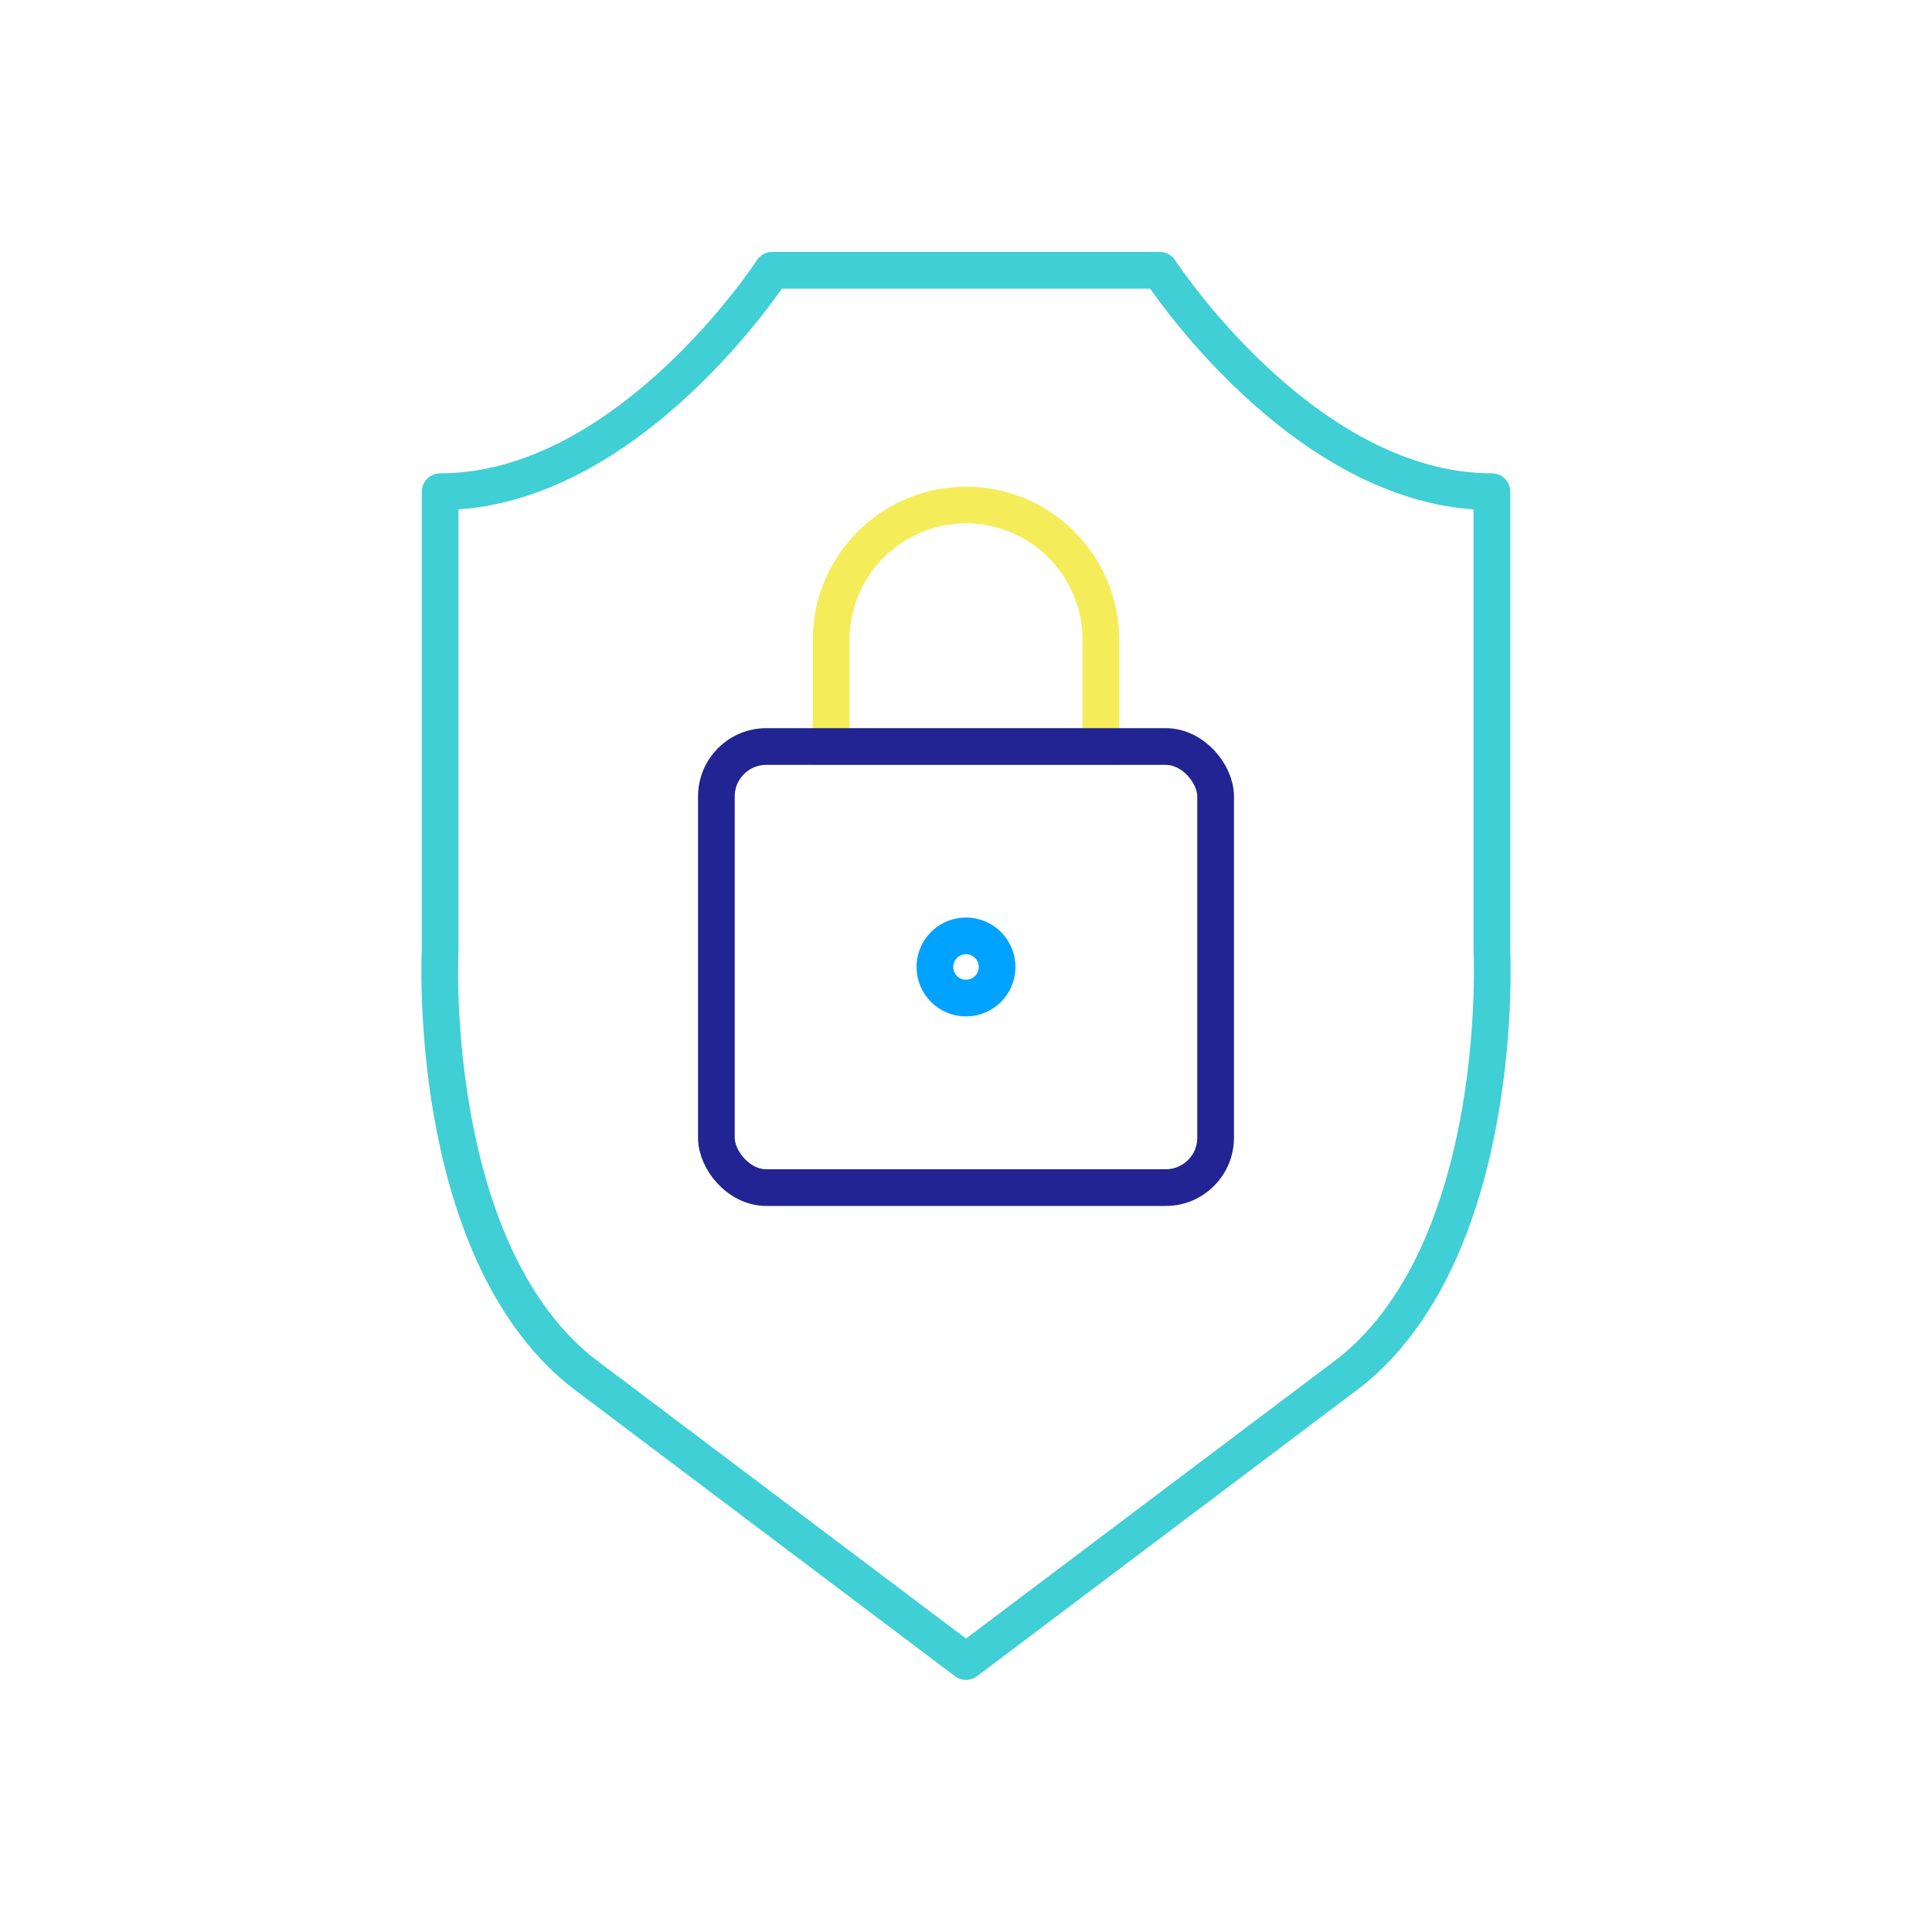
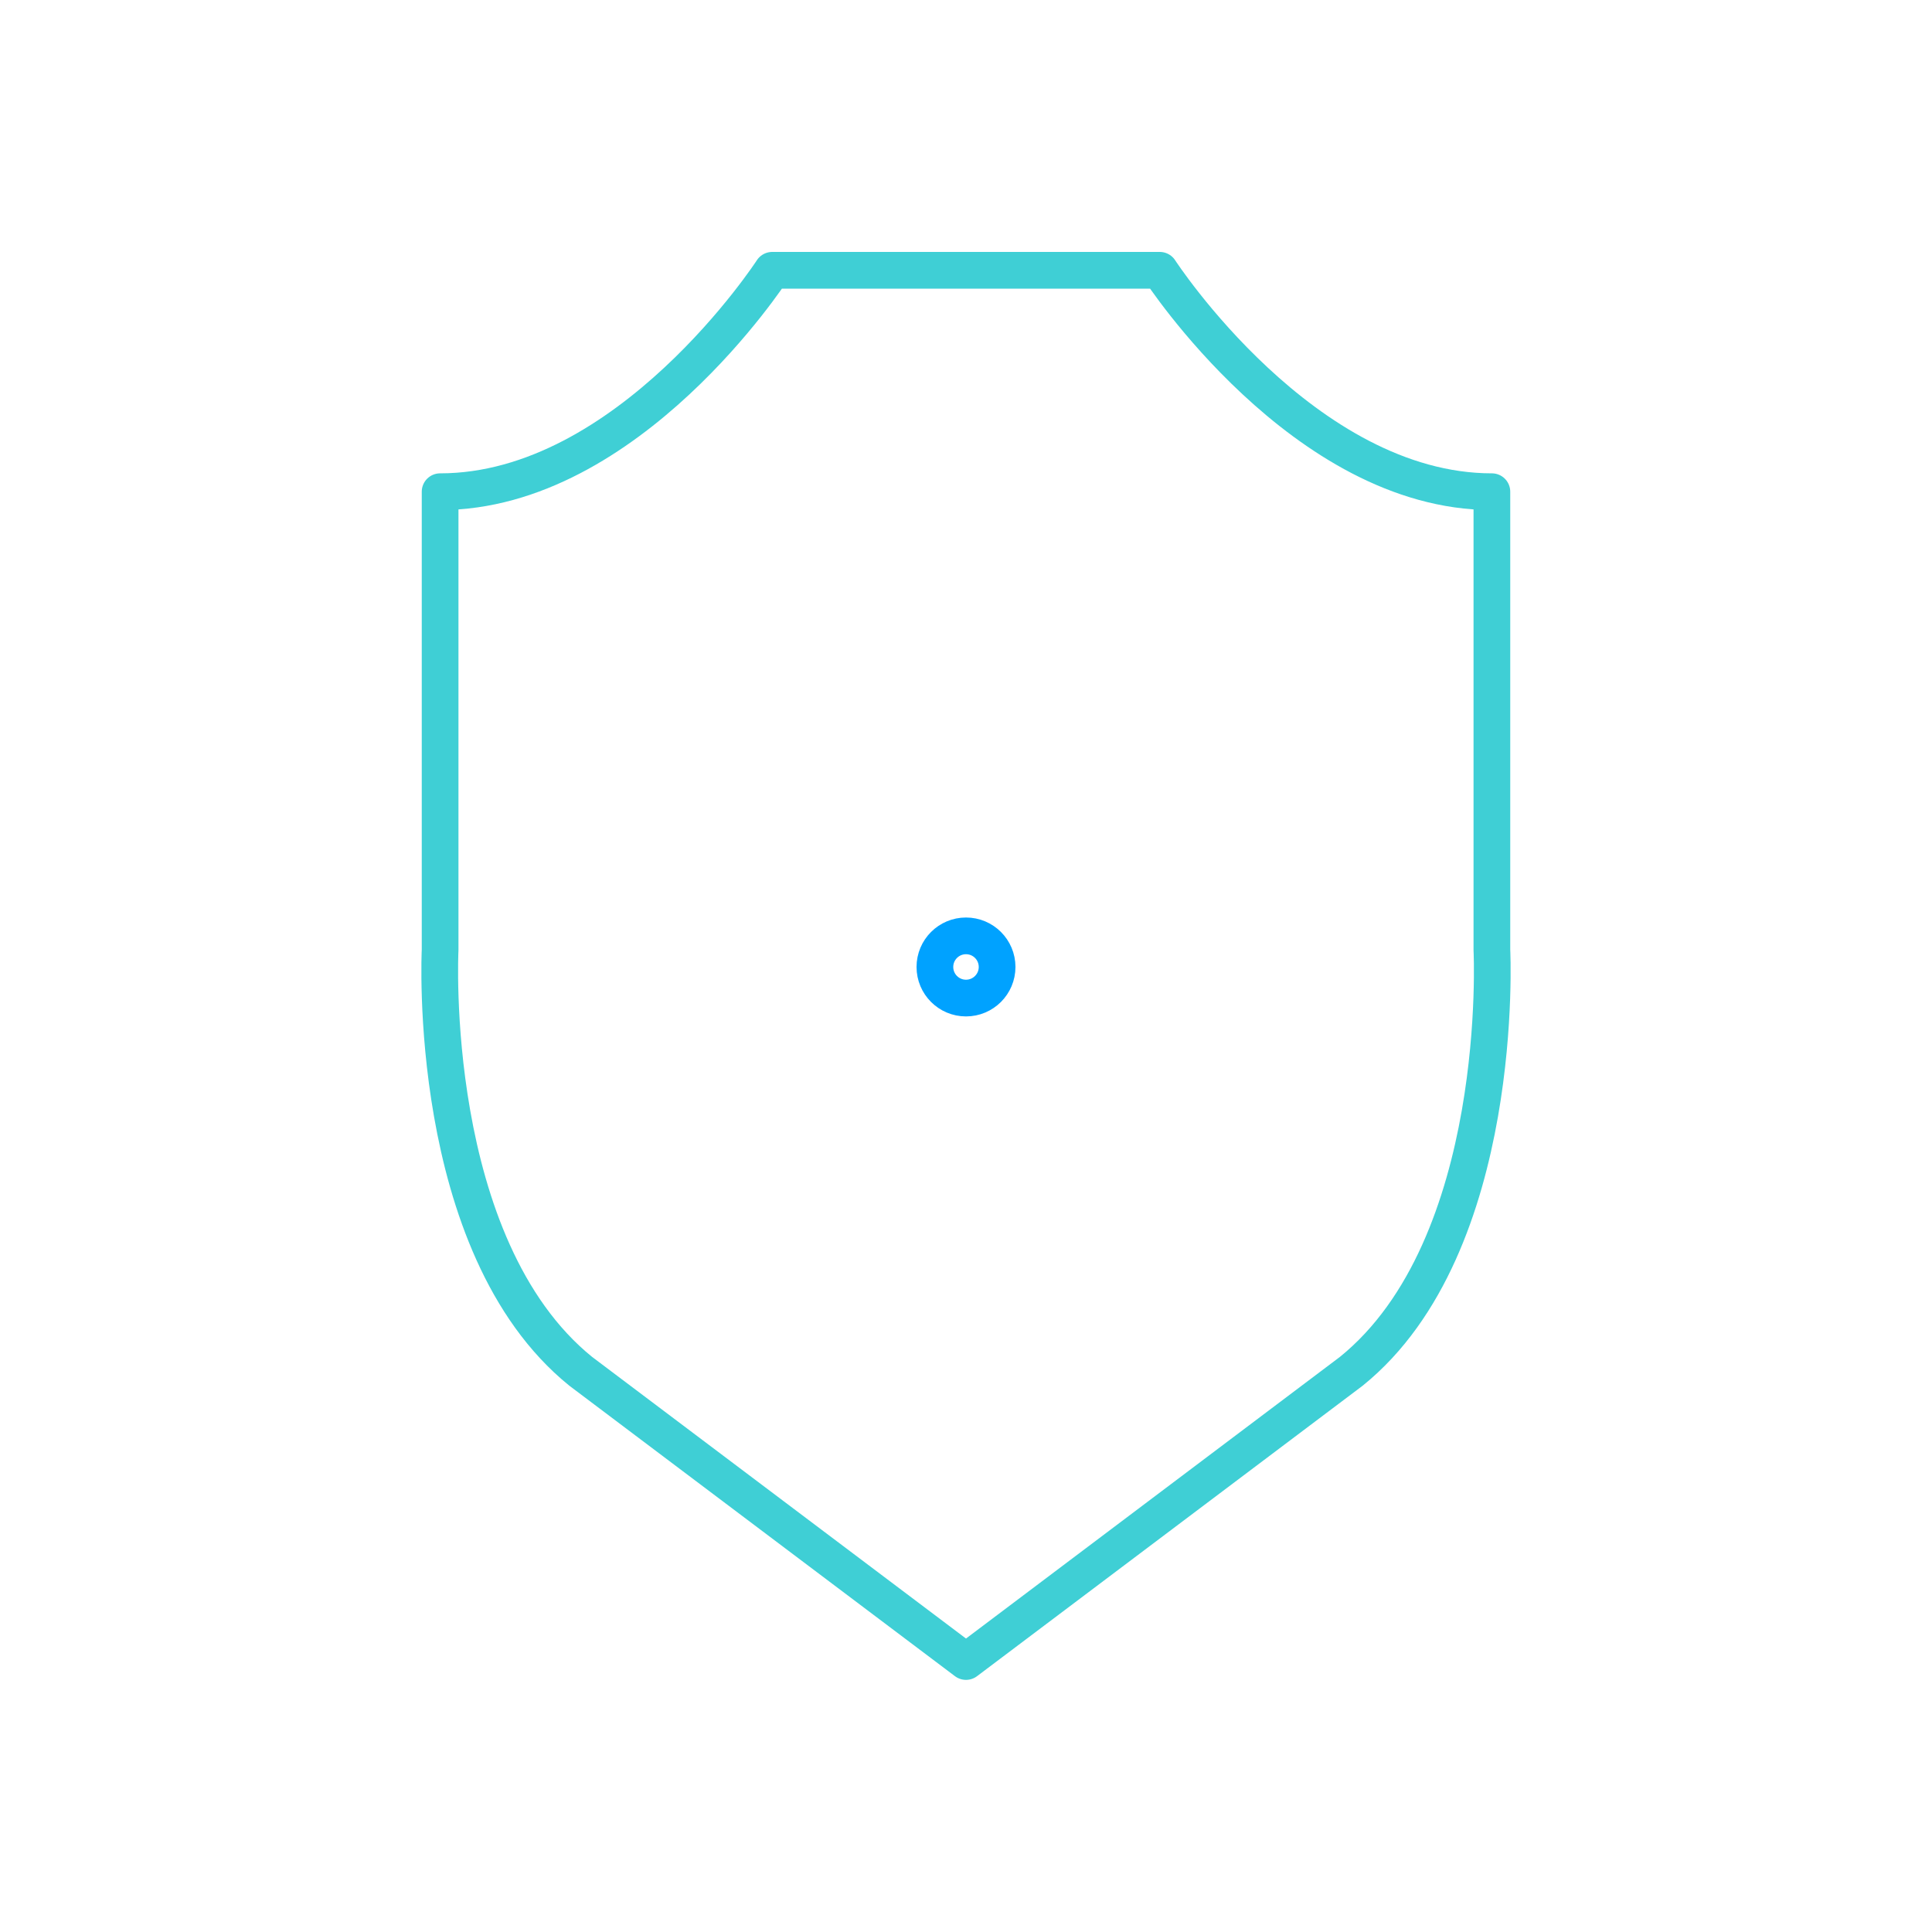
<svg xmlns="http://www.w3.org/2000/svg" id="Layer_1" data-name="Layer 1" viewBox="0 0 100 100">
  <defs>
    <style>
      .cls-1 {
        stroke: #00a2ff;
      }

      .cls-1, .cls-2, .cls-3, .cls-4 {
        fill: none;
        stroke-linecap: round;
        stroke-width: 1.9px;
      }

      .cls-1, .cls-2, .cls-4 {
        stroke-miterlimit: 10;
      }

      .cls-2 {
        stroke: #f5ec5a;
      }

      .cls-3 {
        stroke: #3fcfd5;
        stroke-linejoin: round;
      }

      .cls-4 {
        stroke: #212492;
      }
    </style>
  </defs>
  <path class="cls-3" d="M77.22,49.17v-23.72c-9.75,0-17.19-11.46-17.19-11.46h-20.06s-7.43,11.46-17.19,11.46v23.72s-.77,15.3,7.28,21.81l19.94,15.02,19.94-15.02c8.05-6.5,7.28-21.81,7.28-21.81Z" />
-   <path class="cls-2" d="M56.98,38.64v-5.52c0-3.86-3.13-6.98-6.98-6.98s-6.98,3.13-6.98,6.98v5.52h13.96Z" />
  <circle class="cls-1" cx="50" cy="50.05" r="1.61" />
-   <rect class="cls-4" x="37.08" y="38.64" width="25.84" height="22.83" rx="2.58" ry="2.58" />
</svg>